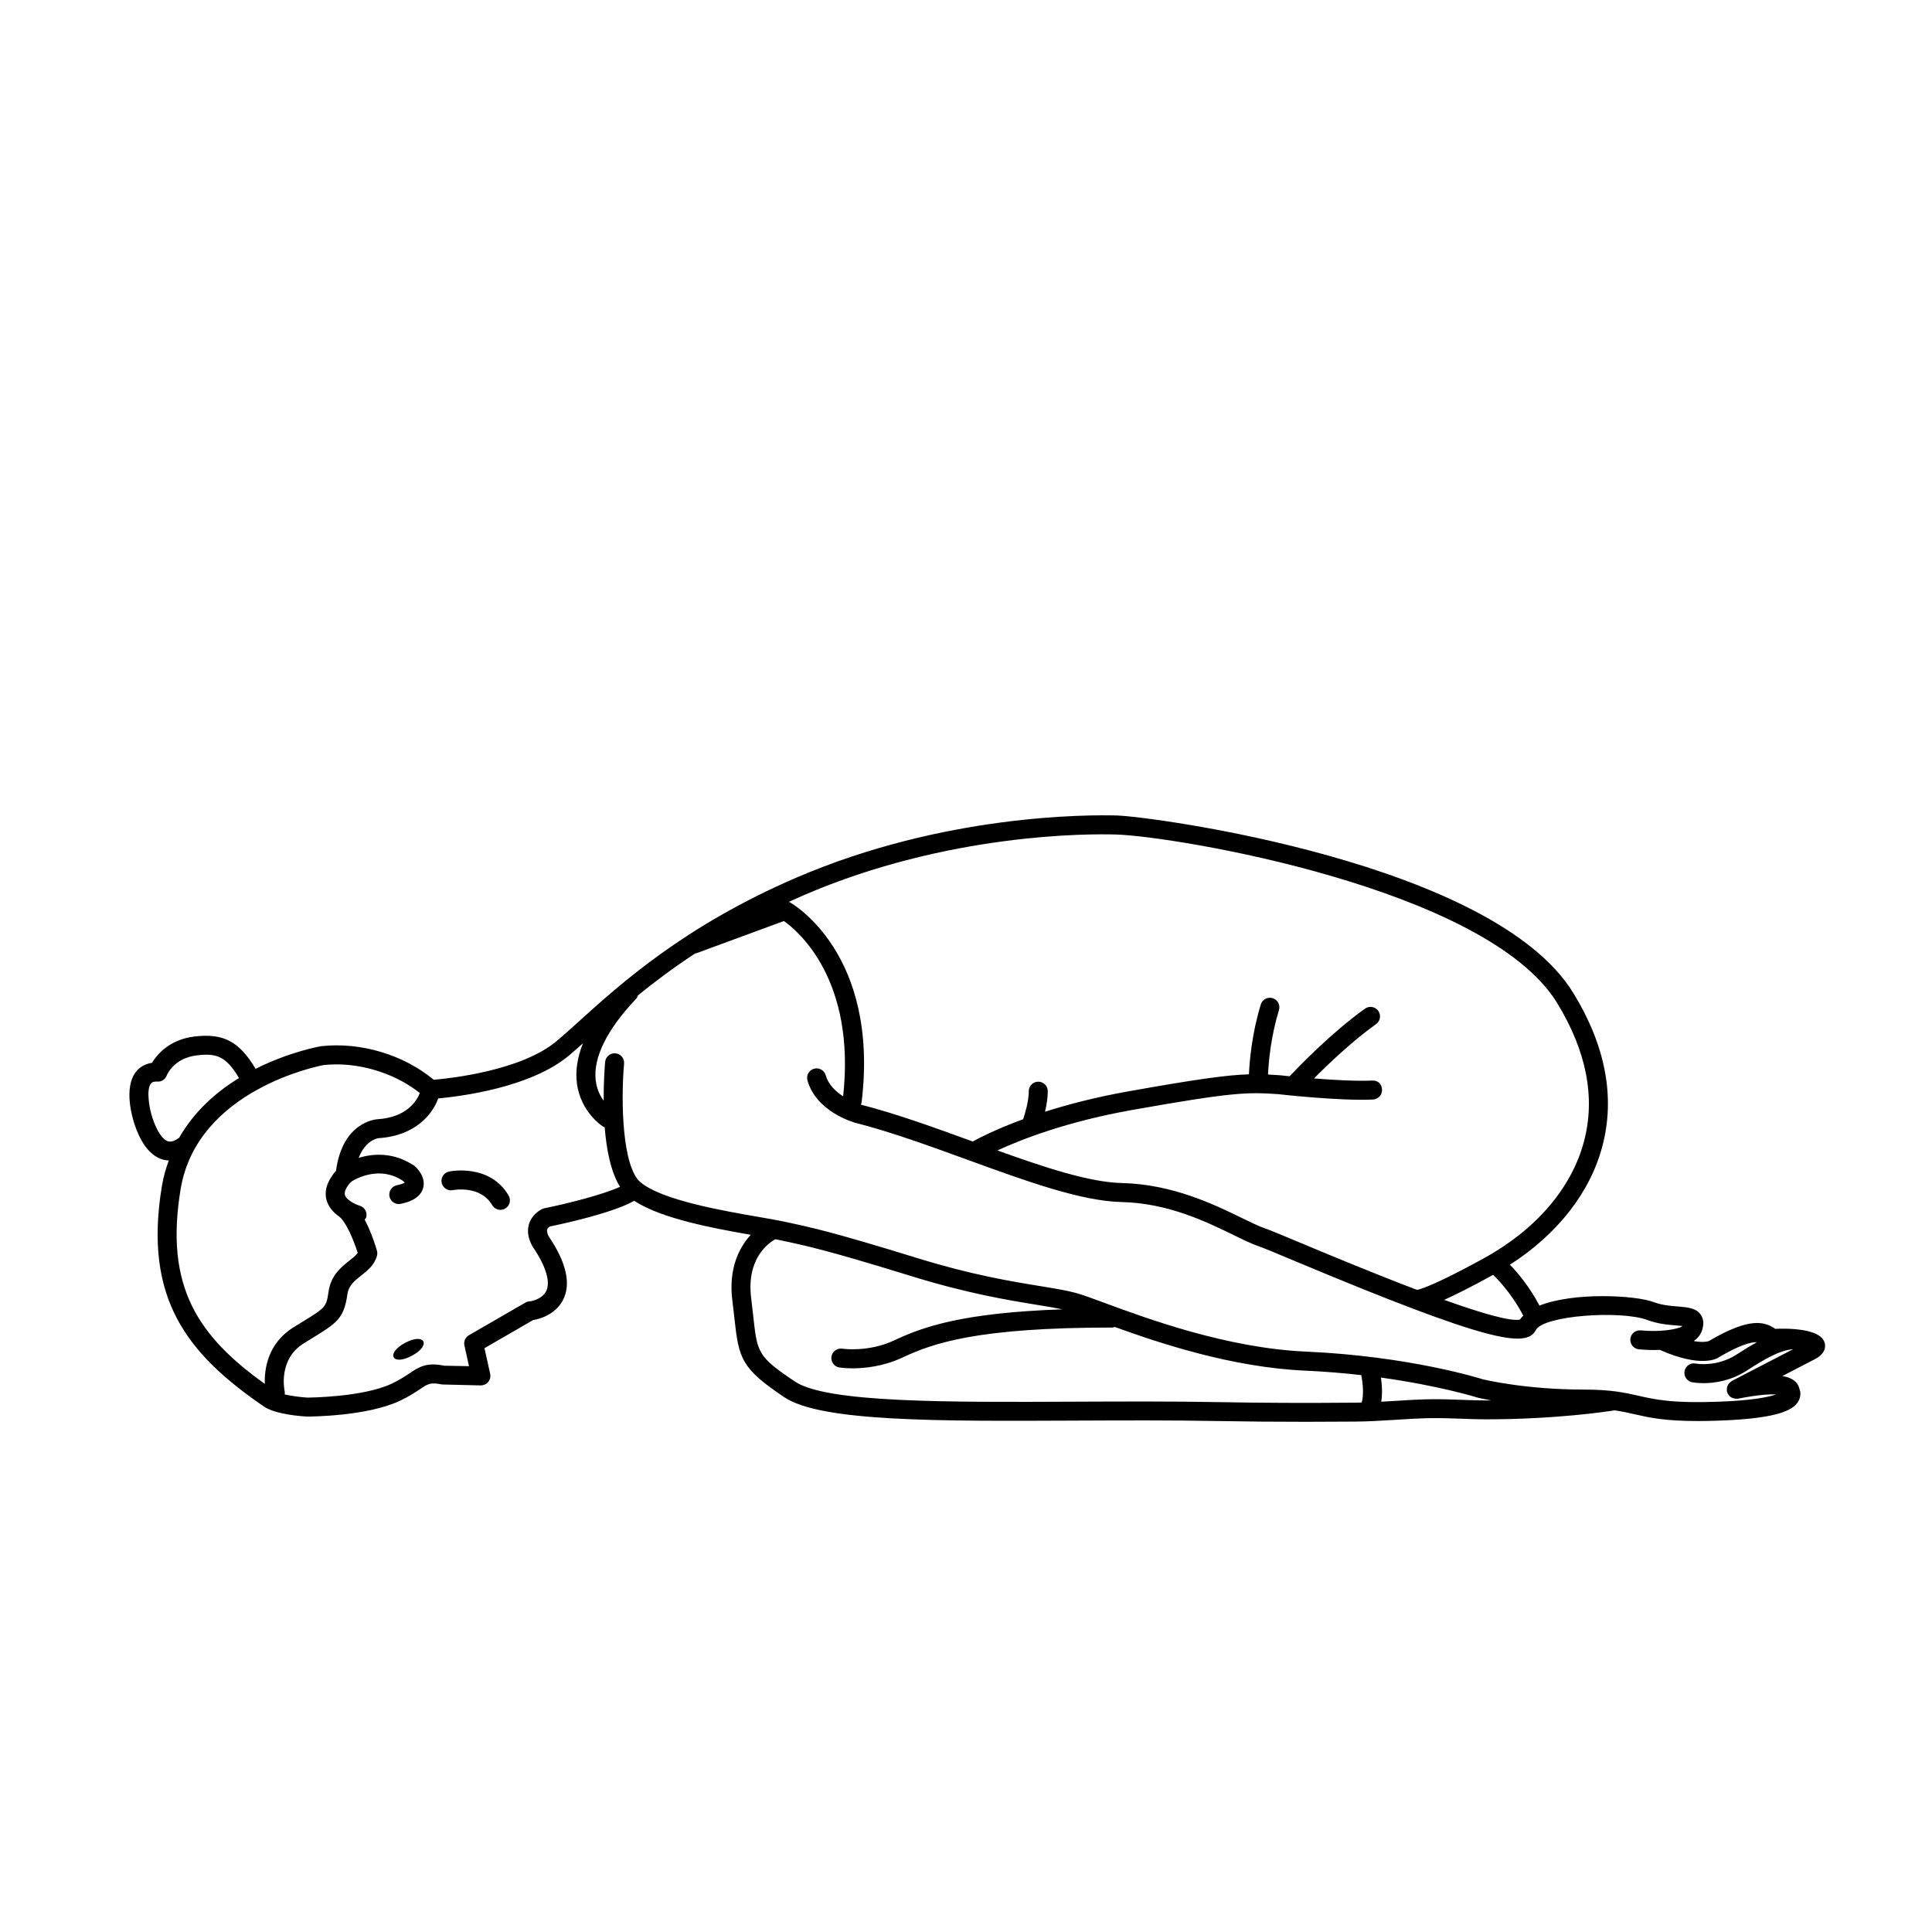
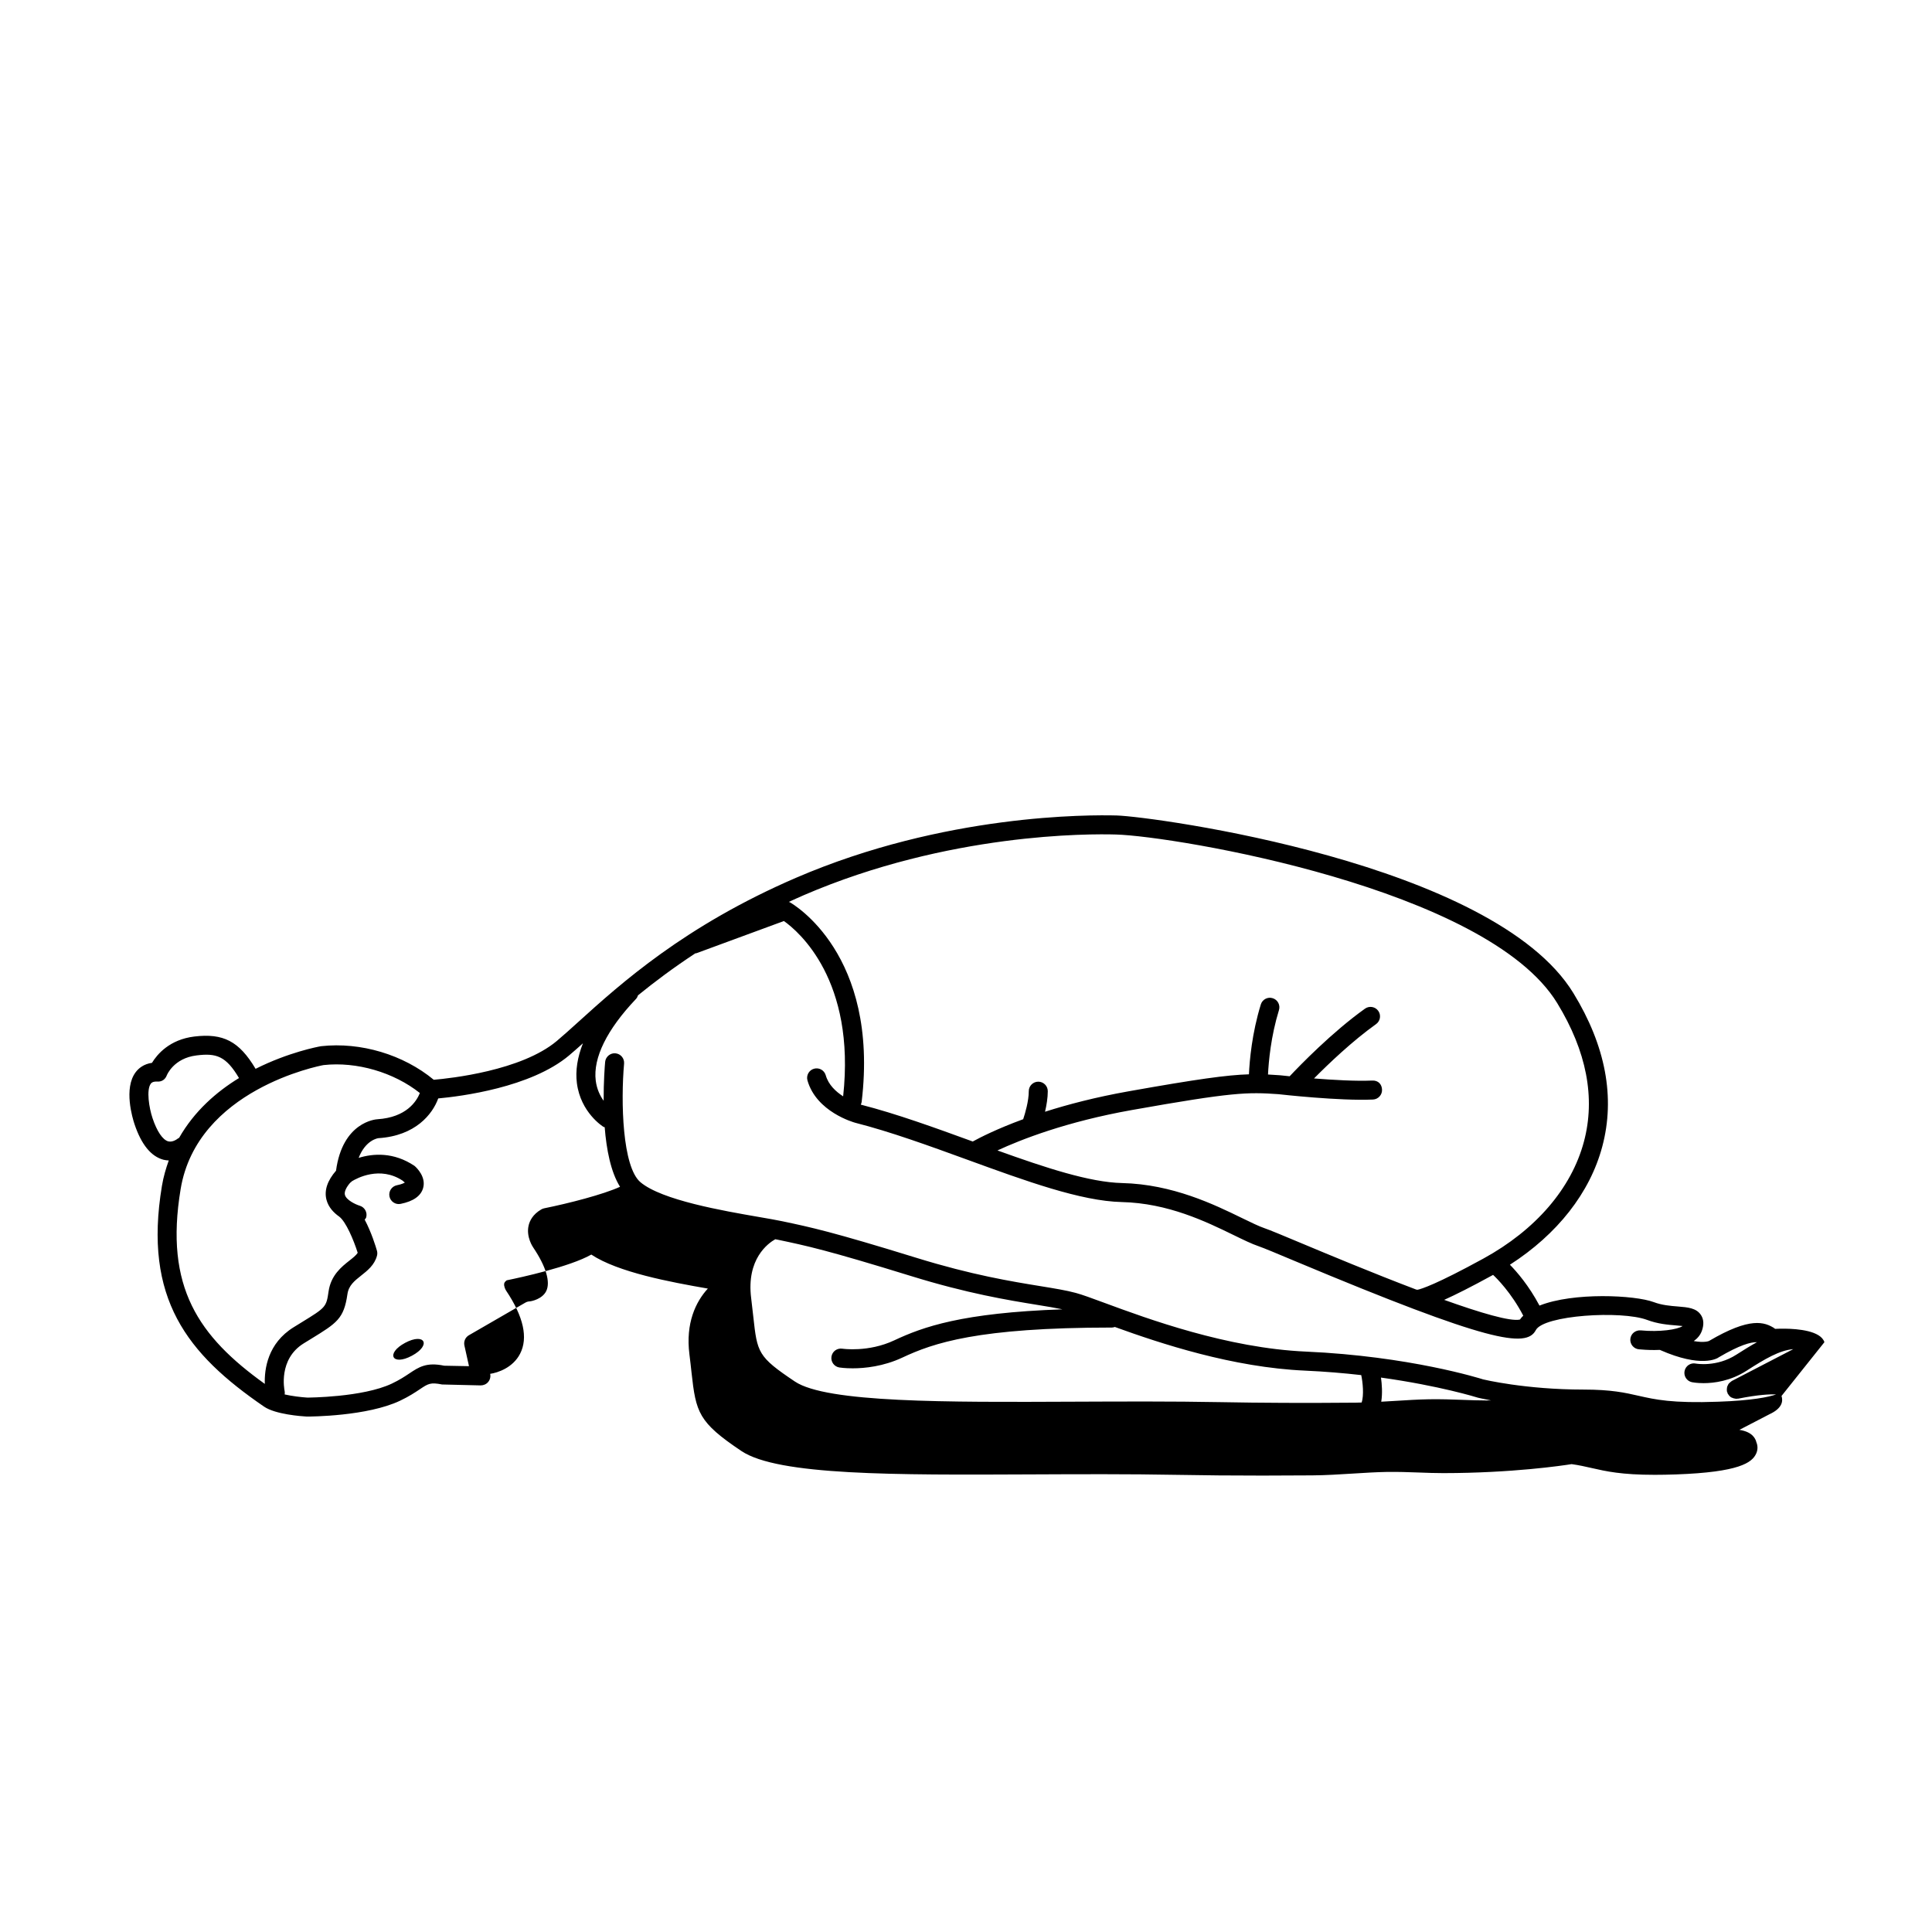
<svg xmlns="http://www.w3.org/2000/svg" fill="#000000" width="800px" height="800px" version="1.1" viewBox="144 144 512 512">
  <g>
    <path d="m251.34 499.88c5.223-2.809 7.055 0.586 1.828 3.398-5.223 2.812-7.051-0.586-1.828-3.398" />
-     <path d="m263 454.47c-1.367 0.289-2.238 1.617-1.953 2.977 0.281 1.367 1.629 2.223 2.977 1.953 0.082-0.02 7.238-1.422 10.418 3.981 0.469 0.797 1.309 1.238 2.172 1.238 0.438 0 0.875-0.109 1.281-0.348 1.199-0.707 1.598-2.254 0.891-3.449-5.016-8.496-15.352-6.445-15.785-6.352z" />
-     <path d="m627.49 499.69c-0.508-1.535-2.281-2.402-4.359-2.918-0.004 0-0.012-0.004-0.016-0.004h-0.016c-3.981-0.973-9.145-0.578-9.23-0.57 0.371-0.074 0.695 0.016 0.484-0.125-2.731-1.773-6.555-3.113-17.426 3.285-0.016 0.016-1.164 0.555-4.062 0.039 0.969-0.691 1.727-1.562 2.137-2.684 0.594-1.637 0.523-3.043-0.203-4.18-1.219-1.906-3.5-2.086-6.144-2.301-1.977-0.156-4.211-0.336-6.402-1.16-4.973-1.863-21.297-2.664-30.273 0.926-2.805-5.297-6.035-9.004-7.836-10.832 12.582-8.102 21.211-19.062 24.48-31.328 3.465-12.992 0.898-26.668-7.648-40.637-21.176-34.652-111.43-46.805-121.01-47.09-7.305-0.195-45.684-0.434-84.992 16.504-29.559 12.742-46.492 28.059-57.691 38.188-2.137 1.93-4.027 3.641-5.715 5.059-9.418 7.906-28.293 9.922-32.617 10.289-8.031-6.648-19.324-10.055-29.824-8.902-0.023 0.004-0.051 0.02-0.074 0.023-0.023 0.004-0.051-0.004-0.07 0-0.691 0.121-8.504 1.578-17.25 5.977-4.363-7.332-8.586-9.477-16.238-8.559-6.578 0.801-9.859 4.734-11.219 6.973-2.211 0.312-3.547 1.457-4.309 2.465-3.254 4.289-0.84 12.223-0.324 13.77 1.809 5.422 4.41 8.602 7.715 9.457 0.473 0.121 0.922 0.152 1.367 0.176-0.754 2.121-1.41 4.332-1.812 6.746-4.969 29.871 6.676 44.527 27.078 58.504 2.988 2.039 9.824 2.543 11.309 2.625h0.031c0.957 0 16.02-0.07 24.703-4.207 2.394-1.137 3.969-2.191 5.238-3.039 2.203-1.477 2.801-1.867 5.879-1.258l10.23 0.246c0.742 0.004 1.512-0.316 2-0.922 0.492-0.594 0.684-1.387 0.52-2.144l-1.512-6.801 12.887-7.453c2.004-0.297 6.012-1.598 7.93-5.332 2.16-4.203 0.922-9.805-3.688-16.688-0.238-0.348-0.672-1.273-0.52-1.926 0.023-0.117 0.105-0.441 0.664-0.84 3.769-0.77 16.773-3.602 22.414-6.82 7.074 4.691 20.844 7.269 30.883 9.012-3.195 3.477-5.93 9.145-4.883 17.418 0.227 1.785 0.398 3.356 0.551 4.766 1.176 10.688 1.82 13.215 13.227 20.863 9.707 6.516 40.797 6.359 76.742 6.195 12.773-0.055 25.965-0.117 38.719 0.121 7.047 0.133 14.625 0.195 22.652 0.195 4.258 0 8.641-0.016 13.133-0.055 3.559-0.023 7.238-0.258 10.836-0.48 3.047-0.191 6.047-0.379 8.855-0.43 3.062-0.047 5.879 0.051 8.621 0.152 2.188 0.086 4.312 0.16 6.484 0.16 18.223-0.016 31.594-2.004 33.973-2.383 1.984 0.277 3.606 0.645 5.262 1.023 3.91 0.891 7.934 1.809 16.777 1.809 1.699 0 3.57-0.035 5.652-0.105 16.773-0.598 20.137-3.129 21.219-5.523 0.504-1.113 0.395-2.176 0.059-2.988-0.145-0.656-0.504-1.285-1.031-1.805-0.641-0.613-1.652-1.199-3.477-1.496l7.965-4.133c3.441-1.582 3.641-3.512 3.199-4.848zm-79.809-7.023c-0.324 0.328-0.641 0.66-0.883 1.027-2.543 0.586-10.609-1.824-20.078-5.215 3.008-1.355 7.07-3.387 12.781-6.519 0.059-0.035 0.117-0.07 0.176-0.105 0.91 0.832 4.82 4.695 8.004 10.812zm-190.71-111.42c38.336-16.52 75.707-16.312 82.848-16.09 15.473 0.457 98.199 14.141 116.86 44.68 7.793 12.75 10.176 25.102 7.078 36.711-3.301 12.383-12.773 23.391-26.668 31-12.461 6.82-16.375 8.035-17.398 8.246-0.098-0.031-0.207-0.004-0.309-0.02-11.645-4.418-23.836-9.523-30.012-12.105-5.309-2.223-8.812-3.691-10.238-4.176-1.5-0.508-3.57-1.523-5.977-2.691-7.324-3.566-18.391-8.969-31.801-9.281-8.57-0.195-20.309-4.066-33.02-8.641 6.254-2.898 18.277-7.629 35.621-10.711 26.695-4.746 30.598-4.777 38.812-4.203 0.656 0.074 16.211 1.824 25.086 1.422 1.391-0.066 2.465-1.246 2.402-2.629-0.059-1.379-0.973-2.488-2.625-2.402-4.297 0.191-10.383-0.16-15.402-0.559 3.824-3.859 10.172-9.926 16.438-14.395 1.133-0.805 1.395-2.383 0.59-3.512-0.805-1.133-2.383-1.391-3.512-0.59-8.746 6.238-17.34 15.125-19.973 17.922-1.516-0.152-2.473-0.258-2.539-0.266-1.125-0.082-2.172-0.152-3.199-0.203 0.168-3.426 0.762-10.098 2.906-17.074 0.406-1.328-0.332-2.742-1.668-3.148-1.336-0.418-2.742 0.336-3.144 1.668-2.359 7.668-2.977 14.852-3.144 18.504-5.836 0.18-13.699 1.266-31.922 4.508-8.691 1.547-16.066 3.481-22.117 5.41 0.402-1.715 0.73-3.648 0.73-5.445 0-1.391-1.129-2.519-2.519-2.519s-2.519 1.129-2.519 2.519c0 2.59-0.941 5.801-1.48 7.426-6.973 2.559-11.445 4.852-13.367 5.91-9.957-3.629-20.223-7.359-29.668-9.773 0.105-0.23 0.203-0.48 0.23-0.746 4.672-39.125-18.105-52.359-19.078-52.906-0.07-0.039-0.156-0.039-0.238-0.07 1.312-0.602 2.602-1.191 3.941-1.77zm-165.86 64.492c-0.016 0.012-1.27 1.055-2.523 0.734-1.477-0.402-3.004-2.656-4.172-6.172-0.91-2.719-1.676-7.5-0.441-9.129 0.137-0.18 0.488-0.605 1.738-0.543 1.211 0.07 2.09-0.605 2.481-1.629 0.016-0.047 1.789-4.566 7.906-5.305 5.223-0.656 7.789 0.172 11.238 6-5.965 3.641-11.836 8.766-15.871 15.844-0.113 0.074-0.242 0.109-0.355 0.199zm0.762 13.367c4.383-26.34 36.641-32.621 37.867-32.848 8.801-0.973 18.641 1.934 25.531 7.406-0.883 2.203-3.566 6.453-11.266 6.949-0.387 0.02-9.23 0.684-10.953 13.629-2.273 2.625-3.18 5.211-2.535 7.699 0.523 2.016 1.93 3.449 3.375 4.469 0.012 0.004 0.012 0.016 0.02 0.02 1.742 1.309 3.793 6.121 4.883 9.578-0.418 0.664-1.266 1.336-2.207 2.074-2.062 1.629-4.887 3.859-5.512 8.156-0.598 4.172-0.727 4.254-7.254 8.262l-1.992 1.227c-6.906 4.266-7.785 11.125-7.652 15.023-17.516-12.574-26.641-25.582-22.305-51.645zm96.34 5.109c-0.266 0.055-0.523 0.152-0.762 0.293-2.293 1.324-3.098 3.078-3.375 4.324-0.656 2.977 1.102 5.582 1.273 5.824 3.375 5.031 4.578 9.125 3.402 11.504-1.043 2.098-3.848 2.684-4.348 2.715-0.414 0.016-0.82 0.125-1.18 0.336l-14.949 8.637c-0.953 0.543-1.438 1.652-1.199 2.727l1.215 5.477-6.566-0.125c-4.707-0.984-6.707 0.352-9.25 2.051-1.195 0.797-2.551 1.699-4.609 2.68-7.75 3.688-22.41 3.715-22.41 3.719-1.676-0.102-4.102-0.398-6.016-0.836 0.047-0.297 0.055-0.609-0.012-0.922-0.074-0.344-1.723-8.414 5.059-12.609l1.98-1.215c6.832-4.195 8.672-5.324 9.609-11.84 0.332-2.309 1.867-3.516 3.641-4.922 1.656-1.309 3.543-2.793 4.191-5.262 0.117-0.438 0.109-0.902-0.016-1.34-0.301-1.055-1.449-4.836-3.246-8.219 0.121-0.191 0.316-0.324 0.387-0.555 0.395-1.336-0.367-2.731-1.699-3.129-1.082-0.324-3.578-1.5-3.93-2.883-0.215-0.84 0.398-2.055 1.395-3.199 0.176-0.117 0.316-0.25 0.465-0.402 1.215-0.746 7.43-4.18 13.492-0.121 0.125 0.125 0.434 0.469 0.574 0.414-0.141 0.117-0.676 0.469-2.141 0.762-1.367 0.277-2.246 1.602-1.977 2.969 0.273 1.367 1.621 2.254 2.969 1.969 3.356-0.676 5.352-2.086 5.949-4.188 0.828-2.922-1.656-5.344-2.254-5.859-5.543-3.738-10.992-3.316-14.828-2.141 1.844-4.762 5.098-5.211 5.254-5.223 9.812-0.629 14.328-6.367 15.836-10.531 5.91-0.539 24.531-2.875 34.668-11.387 1.125-0.941 2.367-2.051 3.68-3.223-1.457 3.703-2.031 7.246-1.598 10.59 1.008 7.742 6.805 11.41 7.047 11.562 0.102 0.059 0.215 0.047 0.316 0.09 0.465 5.871 1.605 11.859 4.066 15.785-4.391 2.023-13.672 4.41-20.105 5.703zm214.84 51.508c-12.914 0.117-24.914 0.066-35.648-0.141-12.809-0.238-26.043-0.172-38.84-0.121-33.691 0.152-65.496 0.301-73.914-5.344-9.855-6.609-9.965-7.617-11.023-17.23-0.156-1.438-0.332-3.039-0.559-4.848-1.309-10.395 4.469-14.547 6.383-15.625 0.242 0.047 0.551 0.102 0.766 0.145 7.492 1.578 12.906 2.715 35.191 9.598 15.012 4.644 25.695 6.383 33.484 7.652 2.606 0.422 4.801 0.785 6.672 1.176-26.66 0.918-37.012 4.672-44.582 8.223-6.871 3.231-13.703 2.215-13.758 2.207-1.402-0.203-2.66 0.727-2.875 2.098-0.215 1.371 0.715 2.66 2.086 2.883 0.133 0.02 1.461 0.223 3.531 0.223 3.18 0 8.113-0.484 13.156-2.84 8.219-3.859 19.961-7.965 55.551-7.965 0.273 0 0.523-0.074 0.77-0.156 12.168 4.41 31.227 10.727 50.43 11.574 5.301 0.238 10.273 0.66 14.867 1.184 0.398 1.828 0.762 5.356 0.102 7.262-0.59 0.008-1.195 0.043-1.789 0.047zm28.543-0.746c-2.82-0.105-5.75-0.207-8.898-0.156-2.883 0.051-5.953 0.242-9.082 0.438-1.184 0.07-2.379 0.141-3.57 0.207 0.363-2.301 0.16-4.758-0.074-6.394 15.539 2.16 25.453 5.254 25.699 5.332 0.145 0.035 1.438 0.336 3.481 0.719-0.422 0-0.832 0.012-1.258 0.012-2.102 0-4.176-0.082-6.297-0.156zm67.785 0.492c-12.297 0.453-16.785-0.59-21.129-1.57-3.559-0.812-7.231-1.648-14.594-1.648-15.512 0-26.582-2.695-26.602-2.695-0.785-0.25-19.555-6.152-46.941-7.367-20.938-0.922-42.023-8.711-53.352-12.891-3.465-1.281-5.977-2.207-7.68-2.664-2.508-0.68-5.535-1.168-9.359-1.793-7.652-1.246-18.129-2.949-32.812-7.488-22.504-6.953-28.016-8.113-35.645-9.719-1.484-0.312-3.562-0.676-5.996-1.094-9.68-1.672-25.875-4.473-31.535-9.234-4.836-4.07-5.234-21.441-4.348-31.434 0.121-1.387-0.902-2.609-2.289-2.731-1.344-0.133-2.609 0.898-2.731 2.289-0.098 1.062-0.418 5.168-0.395 10.289-0.926-1.293-1.812-3.055-2.098-5.356-0.734-6.016 2.949-13.492 10.652-21.613 0.273-0.289 0.438-0.625 0.551-0.977 4.367-3.551 9.387-7.32 15.184-11.125 0.117-0.023 0.23-0.012 0.344-0.051l23.137-8.516c3.945 2.793 19.055 15.68 15.699 46.461-1.918-1.238-3.891-3.043-4.613-5.582-0.379-1.336-1.762-2.117-3.113-1.734-1.34 0.383-2.109 1.777-1.727 3.113 2.371 8.312 12.207 11.082 12.672 11.211 9.359 2.383 19.68 6.141 29.652 9.773 15.496 5.648 30.133 10.984 40.941 11.234 12.309 0.289 22.363 5.188 29.711 8.77 2.555 1.246 4.762 2.324 6.57 2.934 1.254 0.422 5.074 2.019 9.906 4.051 51.289 21.488 61.059 22.98 63.57 18.184 2.07-3.961 22.66-5.254 29.484-2.707 2.852 1.074 5.578 1.293 7.769 1.473 0.52 0.039 1.133 0.098 1.648 0.152-1.371 0.953-6.117 1.633-11.105 1.152-1.406-0.102-2.613 0.887-2.75 2.266-0.133 1.379 0.883 2.613 2.266 2.75 0.906 0.086 2.371 0.191 4.074 0.191 0.488 0 1.004-0.016 1.523-0.035 0.023 0.012 0.039 0.035 0.066 0.047 10.852 4.769 15.074 2.277 15.578 1.875 5.512-3.238 8.402-4.004 10.055-3.969-1.758 0.973-3.562 2.086-5.457 3.305-5.234 3.379-10.711 2.379-10.77 2.363-1.34-0.281-2.68 0.598-2.961 1.965-0.277 1.367 0.598 2.695 1.965 2.977 0.117 0.023 1.285 0.25 3.078 0.25 2.801 0 7.141-0.555 11.426-3.32 4.797-3.094 8.688-5.379 12.328-5.691l-16.27 8.434c-0.051 0.023-0.074 0.07-0.125 0.102-0.141 0.086-0.258 0.195-0.379 0.301-0.125 0.109-0.246 0.215-0.348 0.348-0.09 0.121-0.145 0.258-0.211 0.395-0.074 0.156-0.156 0.301-0.195 0.473-0.035 0.137-0.035 0.277-0.051 0.418-0.016 0.188-0.031 0.367 0 0.555 0.004 0.047-0.012 0.09 0 0.137 0.02 0.109 0.09 0.195 0.125 0.297 0.039 0.121 0.047 0.25 0.105 0.367 0.02 0.039 0.066 0.055 0.09 0.09 0.207 0.359 0.48 0.656 0.82 0.867 0.066 0.039 0.141 0.051 0.211 0.086 0.293 0.145 0.605 0.23 0.938 0.258 0.066 0.004 0.121 0.051 0.18 0.051 0.07 0 0.137-0.047 0.207-0.051 0.098-0.012 0.188 0.02 0.289 0 5.441-1.082 8.465-1.199 10.07-1.117-2.008 0.688-6.285 1.605-15.309 1.922z" />
+     <path d="m627.49 499.69c-0.508-1.535-2.281-2.402-4.359-2.918-0.004 0-0.012-0.004-0.016-0.004h-0.016c-3.981-0.973-9.145-0.578-9.23-0.57 0.371-0.074 0.695 0.016 0.484-0.125-2.731-1.773-6.555-3.113-17.426 3.285-0.016 0.016-1.164 0.555-4.062 0.039 0.969-0.691 1.727-1.562 2.137-2.684 0.594-1.637 0.523-3.043-0.203-4.18-1.219-1.906-3.5-2.086-6.144-2.301-1.977-0.156-4.211-0.336-6.402-1.16-4.973-1.863-21.297-2.664-30.273 0.926-2.805-5.297-6.035-9.004-7.836-10.832 12.582-8.102 21.211-19.062 24.48-31.328 3.465-12.992 0.898-26.668-7.648-40.637-21.176-34.652-111.43-46.805-121.01-47.09-7.305-0.195-45.684-0.434-84.992 16.504-29.559 12.742-46.492 28.059-57.691 38.188-2.137 1.93-4.027 3.641-5.715 5.059-9.418 7.906-28.293 9.922-32.617 10.289-8.031-6.648-19.324-10.055-29.824-8.902-0.023 0.004-0.051 0.02-0.074 0.023-0.023 0.004-0.051-0.004-0.07 0-0.691 0.121-8.504 1.578-17.25 5.977-4.363-7.332-8.586-9.477-16.238-8.559-6.578 0.801-9.859 4.734-11.219 6.973-2.211 0.312-3.547 1.457-4.309 2.465-3.254 4.289-0.84 12.223-0.324 13.77 1.809 5.422 4.41 8.602 7.715 9.457 0.473 0.121 0.922 0.152 1.367 0.176-0.754 2.121-1.41 4.332-1.812 6.746-4.969 29.871 6.676 44.527 27.078 58.504 2.988 2.039 9.824 2.543 11.309 2.625h0.031c0.957 0 16.02-0.07 24.703-4.207 2.394-1.137 3.969-2.191 5.238-3.039 2.203-1.477 2.801-1.867 5.879-1.258l10.23 0.246c0.742 0.004 1.512-0.316 2-0.922 0.492-0.594 0.684-1.387 0.52-2.144c2.004-0.297 6.012-1.598 7.93-5.332 2.16-4.203 0.922-9.805-3.688-16.688-0.238-0.348-0.672-1.273-0.52-1.926 0.023-0.117 0.105-0.441 0.664-0.84 3.769-0.77 16.773-3.602 22.414-6.82 7.074 4.691 20.844 7.269 30.883 9.012-3.195 3.477-5.93 9.145-4.883 17.418 0.227 1.785 0.398 3.356 0.551 4.766 1.176 10.688 1.82 13.215 13.227 20.863 9.707 6.516 40.797 6.359 76.742 6.195 12.773-0.055 25.965-0.117 38.719 0.121 7.047 0.133 14.625 0.195 22.652 0.195 4.258 0 8.641-0.016 13.133-0.055 3.559-0.023 7.238-0.258 10.836-0.48 3.047-0.191 6.047-0.379 8.855-0.43 3.062-0.047 5.879 0.051 8.621 0.152 2.188 0.086 4.312 0.16 6.484 0.16 18.223-0.016 31.594-2.004 33.973-2.383 1.984 0.277 3.606 0.645 5.262 1.023 3.91 0.891 7.934 1.809 16.777 1.809 1.699 0 3.57-0.035 5.652-0.105 16.773-0.598 20.137-3.129 21.219-5.523 0.504-1.113 0.395-2.176 0.059-2.988-0.145-0.656-0.504-1.285-1.031-1.805-0.641-0.613-1.652-1.199-3.477-1.496l7.965-4.133c3.441-1.582 3.641-3.512 3.199-4.848zm-79.809-7.023c-0.324 0.328-0.641 0.66-0.883 1.027-2.543 0.586-10.609-1.824-20.078-5.215 3.008-1.355 7.07-3.387 12.781-6.519 0.059-0.035 0.117-0.07 0.176-0.105 0.91 0.832 4.82 4.695 8.004 10.812zm-190.71-111.42c38.336-16.52 75.707-16.312 82.848-16.09 15.473 0.457 98.199 14.141 116.86 44.68 7.793 12.75 10.176 25.102 7.078 36.711-3.301 12.383-12.773 23.391-26.668 31-12.461 6.82-16.375 8.035-17.398 8.246-0.098-0.031-0.207-0.004-0.309-0.02-11.645-4.418-23.836-9.523-30.012-12.105-5.309-2.223-8.812-3.691-10.238-4.176-1.5-0.508-3.57-1.523-5.977-2.691-7.324-3.566-18.391-8.969-31.801-9.281-8.57-0.195-20.309-4.066-33.02-8.641 6.254-2.898 18.277-7.629 35.621-10.711 26.695-4.746 30.598-4.777 38.812-4.203 0.656 0.074 16.211 1.824 25.086 1.422 1.391-0.066 2.465-1.246 2.402-2.629-0.059-1.379-0.973-2.488-2.625-2.402-4.297 0.191-10.383-0.16-15.402-0.559 3.824-3.859 10.172-9.926 16.438-14.395 1.133-0.805 1.395-2.383 0.59-3.512-0.805-1.133-2.383-1.391-3.512-0.59-8.746 6.238-17.34 15.125-19.973 17.922-1.516-0.152-2.473-0.258-2.539-0.266-1.125-0.082-2.172-0.152-3.199-0.203 0.168-3.426 0.762-10.098 2.906-17.074 0.406-1.328-0.332-2.742-1.668-3.148-1.336-0.418-2.742 0.336-3.144 1.668-2.359 7.668-2.977 14.852-3.144 18.504-5.836 0.18-13.699 1.266-31.922 4.508-8.691 1.547-16.066 3.481-22.117 5.41 0.402-1.715 0.73-3.648 0.73-5.445 0-1.391-1.129-2.519-2.519-2.519s-2.519 1.129-2.519 2.519c0 2.59-0.941 5.801-1.48 7.426-6.973 2.559-11.445 4.852-13.367 5.91-9.957-3.629-20.223-7.359-29.668-9.773 0.105-0.23 0.203-0.48 0.23-0.746 4.672-39.125-18.105-52.359-19.078-52.906-0.07-0.039-0.156-0.039-0.238-0.07 1.312-0.602 2.602-1.191 3.941-1.77zm-165.86 64.492c-0.016 0.012-1.27 1.055-2.523 0.734-1.477-0.402-3.004-2.656-4.172-6.172-0.91-2.719-1.676-7.5-0.441-9.129 0.137-0.18 0.488-0.605 1.738-0.543 1.211 0.07 2.09-0.605 2.481-1.629 0.016-0.047 1.789-4.566 7.906-5.305 5.223-0.656 7.789 0.172 11.238 6-5.965 3.641-11.836 8.766-15.871 15.844-0.113 0.074-0.242 0.109-0.355 0.199zm0.762 13.367c4.383-26.34 36.641-32.621 37.867-32.848 8.801-0.973 18.641 1.934 25.531 7.406-0.883 2.203-3.566 6.453-11.266 6.949-0.387 0.02-9.23 0.684-10.953 13.629-2.273 2.625-3.18 5.211-2.535 7.699 0.523 2.016 1.93 3.449 3.375 4.469 0.012 0.004 0.012 0.016 0.02 0.02 1.742 1.309 3.793 6.121 4.883 9.578-0.418 0.664-1.266 1.336-2.207 2.074-2.062 1.629-4.887 3.859-5.512 8.156-0.598 4.172-0.727 4.254-7.254 8.262l-1.992 1.227c-6.906 4.266-7.785 11.125-7.652 15.023-17.516-12.574-26.641-25.582-22.305-51.645zm96.34 5.109c-0.266 0.055-0.523 0.152-0.762 0.293-2.293 1.324-3.098 3.078-3.375 4.324-0.656 2.977 1.102 5.582 1.273 5.824 3.375 5.031 4.578 9.125 3.402 11.504-1.043 2.098-3.848 2.684-4.348 2.715-0.414 0.016-0.82 0.125-1.18 0.336l-14.949 8.637c-0.953 0.543-1.438 1.652-1.199 2.727l1.215 5.477-6.566-0.125c-4.707-0.984-6.707 0.352-9.25 2.051-1.195 0.797-2.551 1.699-4.609 2.68-7.75 3.688-22.41 3.715-22.41 3.719-1.676-0.102-4.102-0.398-6.016-0.836 0.047-0.297 0.055-0.609-0.012-0.922-0.074-0.344-1.723-8.414 5.059-12.609l1.98-1.215c6.832-4.195 8.672-5.324 9.609-11.84 0.332-2.309 1.867-3.516 3.641-4.922 1.656-1.309 3.543-2.793 4.191-5.262 0.117-0.438 0.109-0.902-0.016-1.34-0.301-1.055-1.449-4.836-3.246-8.219 0.121-0.191 0.316-0.324 0.387-0.555 0.395-1.336-0.367-2.731-1.699-3.129-1.082-0.324-3.578-1.5-3.93-2.883-0.215-0.84 0.398-2.055 1.395-3.199 0.176-0.117 0.316-0.25 0.465-0.402 1.215-0.746 7.43-4.18 13.492-0.121 0.125 0.125 0.434 0.469 0.574 0.414-0.141 0.117-0.676 0.469-2.141 0.762-1.367 0.277-2.246 1.602-1.977 2.969 0.273 1.367 1.621 2.254 2.969 1.969 3.356-0.676 5.352-2.086 5.949-4.188 0.828-2.922-1.656-5.344-2.254-5.859-5.543-3.738-10.992-3.316-14.828-2.141 1.844-4.762 5.098-5.211 5.254-5.223 9.812-0.629 14.328-6.367 15.836-10.531 5.91-0.539 24.531-2.875 34.668-11.387 1.125-0.941 2.367-2.051 3.68-3.223-1.457 3.703-2.031 7.246-1.598 10.59 1.008 7.742 6.805 11.41 7.047 11.562 0.102 0.059 0.215 0.047 0.316 0.09 0.465 5.871 1.605 11.859 4.066 15.785-4.391 2.023-13.672 4.41-20.105 5.703zm214.84 51.508c-12.914 0.117-24.914 0.066-35.648-0.141-12.809-0.238-26.043-0.172-38.84-0.121-33.691 0.152-65.496 0.301-73.914-5.344-9.855-6.609-9.965-7.617-11.023-17.23-0.156-1.438-0.332-3.039-0.559-4.848-1.309-10.395 4.469-14.547 6.383-15.625 0.242 0.047 0.551 0.102 0.766 0.145 7.492 1.578 12.906 2.715 35.191 9.598 15.012 4.644 25.695 6.383 33.484 7.652 2.606 0.422 4.801 0.785 6.672 1.176-26.66 0.918-37.012 4.672-44.582 8.223-6.871 3.231-13.703 2.215-13.758 2.207-1.402-0.203-2.66 0.727-2.875 2.098-0.215 1.371 0.715 2.66 2.086 2.883 0.133 0.02 1.461 0.223 3.531 0.223 3.18 0 8.113-0.484 13.156-2.84 8.219-3.859 19.961-7.965 55.551-7.965 0.273 0 0.523-0.074 0.77-0.156 12.168 4.41 31.227 10.727 50.43 11.574 5.301 0.238 10.273 0.66 14.867 1.184 0.398 1.828 0.762 5.356 0.102 7.262-0.59 0.008-1.195 0.043-1.789 0.047zm28.543-0.746c-2.82-0.105-5.75-0.207-8.898-0.156-2.883 0.051-5.953 0.242-9.082 0.438-1.184 0.07-2.379 0.141-3.57 0.207 0.363-2.301 0.16-4.758-0.074-6.394 15.539 2.16 25.453 5.254 25.699 5.332 0.145 0.035 1.438 0.336 3.481 0.719-0.422 0-0.832 0.012-1.258 0.012-2.102 0-4.176-0.082-6.297-0.156zm67.785 0.492c-12.297 0.453-16.785-0.59-21.129-1.57-3.559-0.812-7.231-1.648-14.594-1.648-15.512 0-26.582-2.695-26.602-2.695-0.785-0.25-19.555-6.152-46.941-7.367-20.938-0.922-42.023-8.711-53.352-12.891-3.465-1.281-5.977-2.207-7.68-2.664-2.508-0.68-5.535-1.168-9.359-1.793-7.652-1.246-18.129-2.949-32.812-7.488-22.504-6.953-28.016-8.113-35.645-9.719-1.484-0.312-3.562-0.676-5.996-1.094-9.68-1.672-25.875-4.473-31.535-9.234-4.836-4.07-5.234-21.441-4.348-31.434 0.121-1.387-0.902-2.609-2.289-2.731-1.344-0.133-2.609 0.898-2.731 2.289-0.098 1.062-0.418 5.168-0.395 10.289-0.926-1.293-1.812-3.055-2.098-5.356-0.734-6.016 2.949-13.492 10.652-21.613 0.273-0.289 0.438-0.625 0.551-0.977 4.367-3.551 9.387-7.32 15.184-11.125 0.117-0.023 0.23-0.012 0.344-0.051l23.137-8.516c3.945 2.793 19.055 15.68 15.699 46.461-1.918-1.238-3.891-3.043-4.613-5.582-0.379-1.336-1.762-2.117-3.113-1.734-1.34 0.383-2.109 1.777-1.727 3.113 2.371 8.312 12.207 11.082 12.672 11.211 9.359 2.383 19.68 6.141 29.652 9.773 15.496 5.648 30.133 10.984 40.941 11.234 12.309 0.289 22.363 5.188 29.711 8.77 2.555 1.246 4.762 2.324 6.57 2.934 1.254 0.422 5.074 2.019 9.906 4.051 51.289 21.488 61.059 22.98 63.57 18.184 2.07-3.961 22.66-5.254 29.484-2.707 2.852 1.074 5.578 1.293 7.769 1.473 0.52 0.039 1.133 0.098 1.648 0.152-1.371 0.953-6.117 1.633-11.105 1.152-1.406-0.102-2.613 0.887-2.75 2.266-0.133 1.379 0.883 2.613 2.266 2.75 0.906 0.086 2.371 0.191 4.074 0.191 0.488 0 1.004-0.016 1.523-0.035 0.023 0.012 0.039 0.035 0.066 0.047 10.852 4.769 15.074 2.277 15.578 1.875 5.512-3.238 8.402-4.004 10.055-3.969-1.758 0.973-3.562 2.086-5.457 3.305-5.234 3.379-10.711 2.379-10.77 2.363-1.34-0.281-2.68 0.598-2.961 1.965-0.277 1.367 0.598 2.695 1.965 2.977 0.117 0.023 1.285 0.25 3.078 0.25 2.801 0 7.141-0.555 11.426-3.32 4.797-3.094 8.688-5.379 12.328-5.691l-16.27 8.434c-0.051 0.023-0.074 0.07-0.125 0.102-0.141 0.086-0.258 0.195-0.379 0.301-0.125 0.109-0.246 0.215-0.348 0.348-0.09 0.121-0.145 0.258-0.211 0.395-0.074 0.156-0.156 0.301-0.195 0.473-0.035 0.137-0.035 0.277-0.051 0.418-0.016 0.188-0.031 0.367 0 0.555 0.004 0.047-0.012 0.09 0 0.137 0.02 0.109 0.09 0.195 0.125 0.297 0.039 0.121 0.047 0.25 0.105 0.367 0.02 0.039 0.066 0.055 0.09 0.09 0.207 0.359 0.48 0.656 0.82 0.867 0.066 0.039 0.141 0.051 0.211 0.086 0.293 0.145 0.605 0.23 0.938 0.258 0.066 0.004 0.121 0.051 0.18 0.051 0.07 0 0.137-0.047 0.207-0.051 0.098-0.012 0.188 0.02 0.289 0 5.441-1.082 8.465-1.199 10.07-1.117-2.008 0.688-6.285 1.605-15.309 1.922z" />
  </g>
</svg>